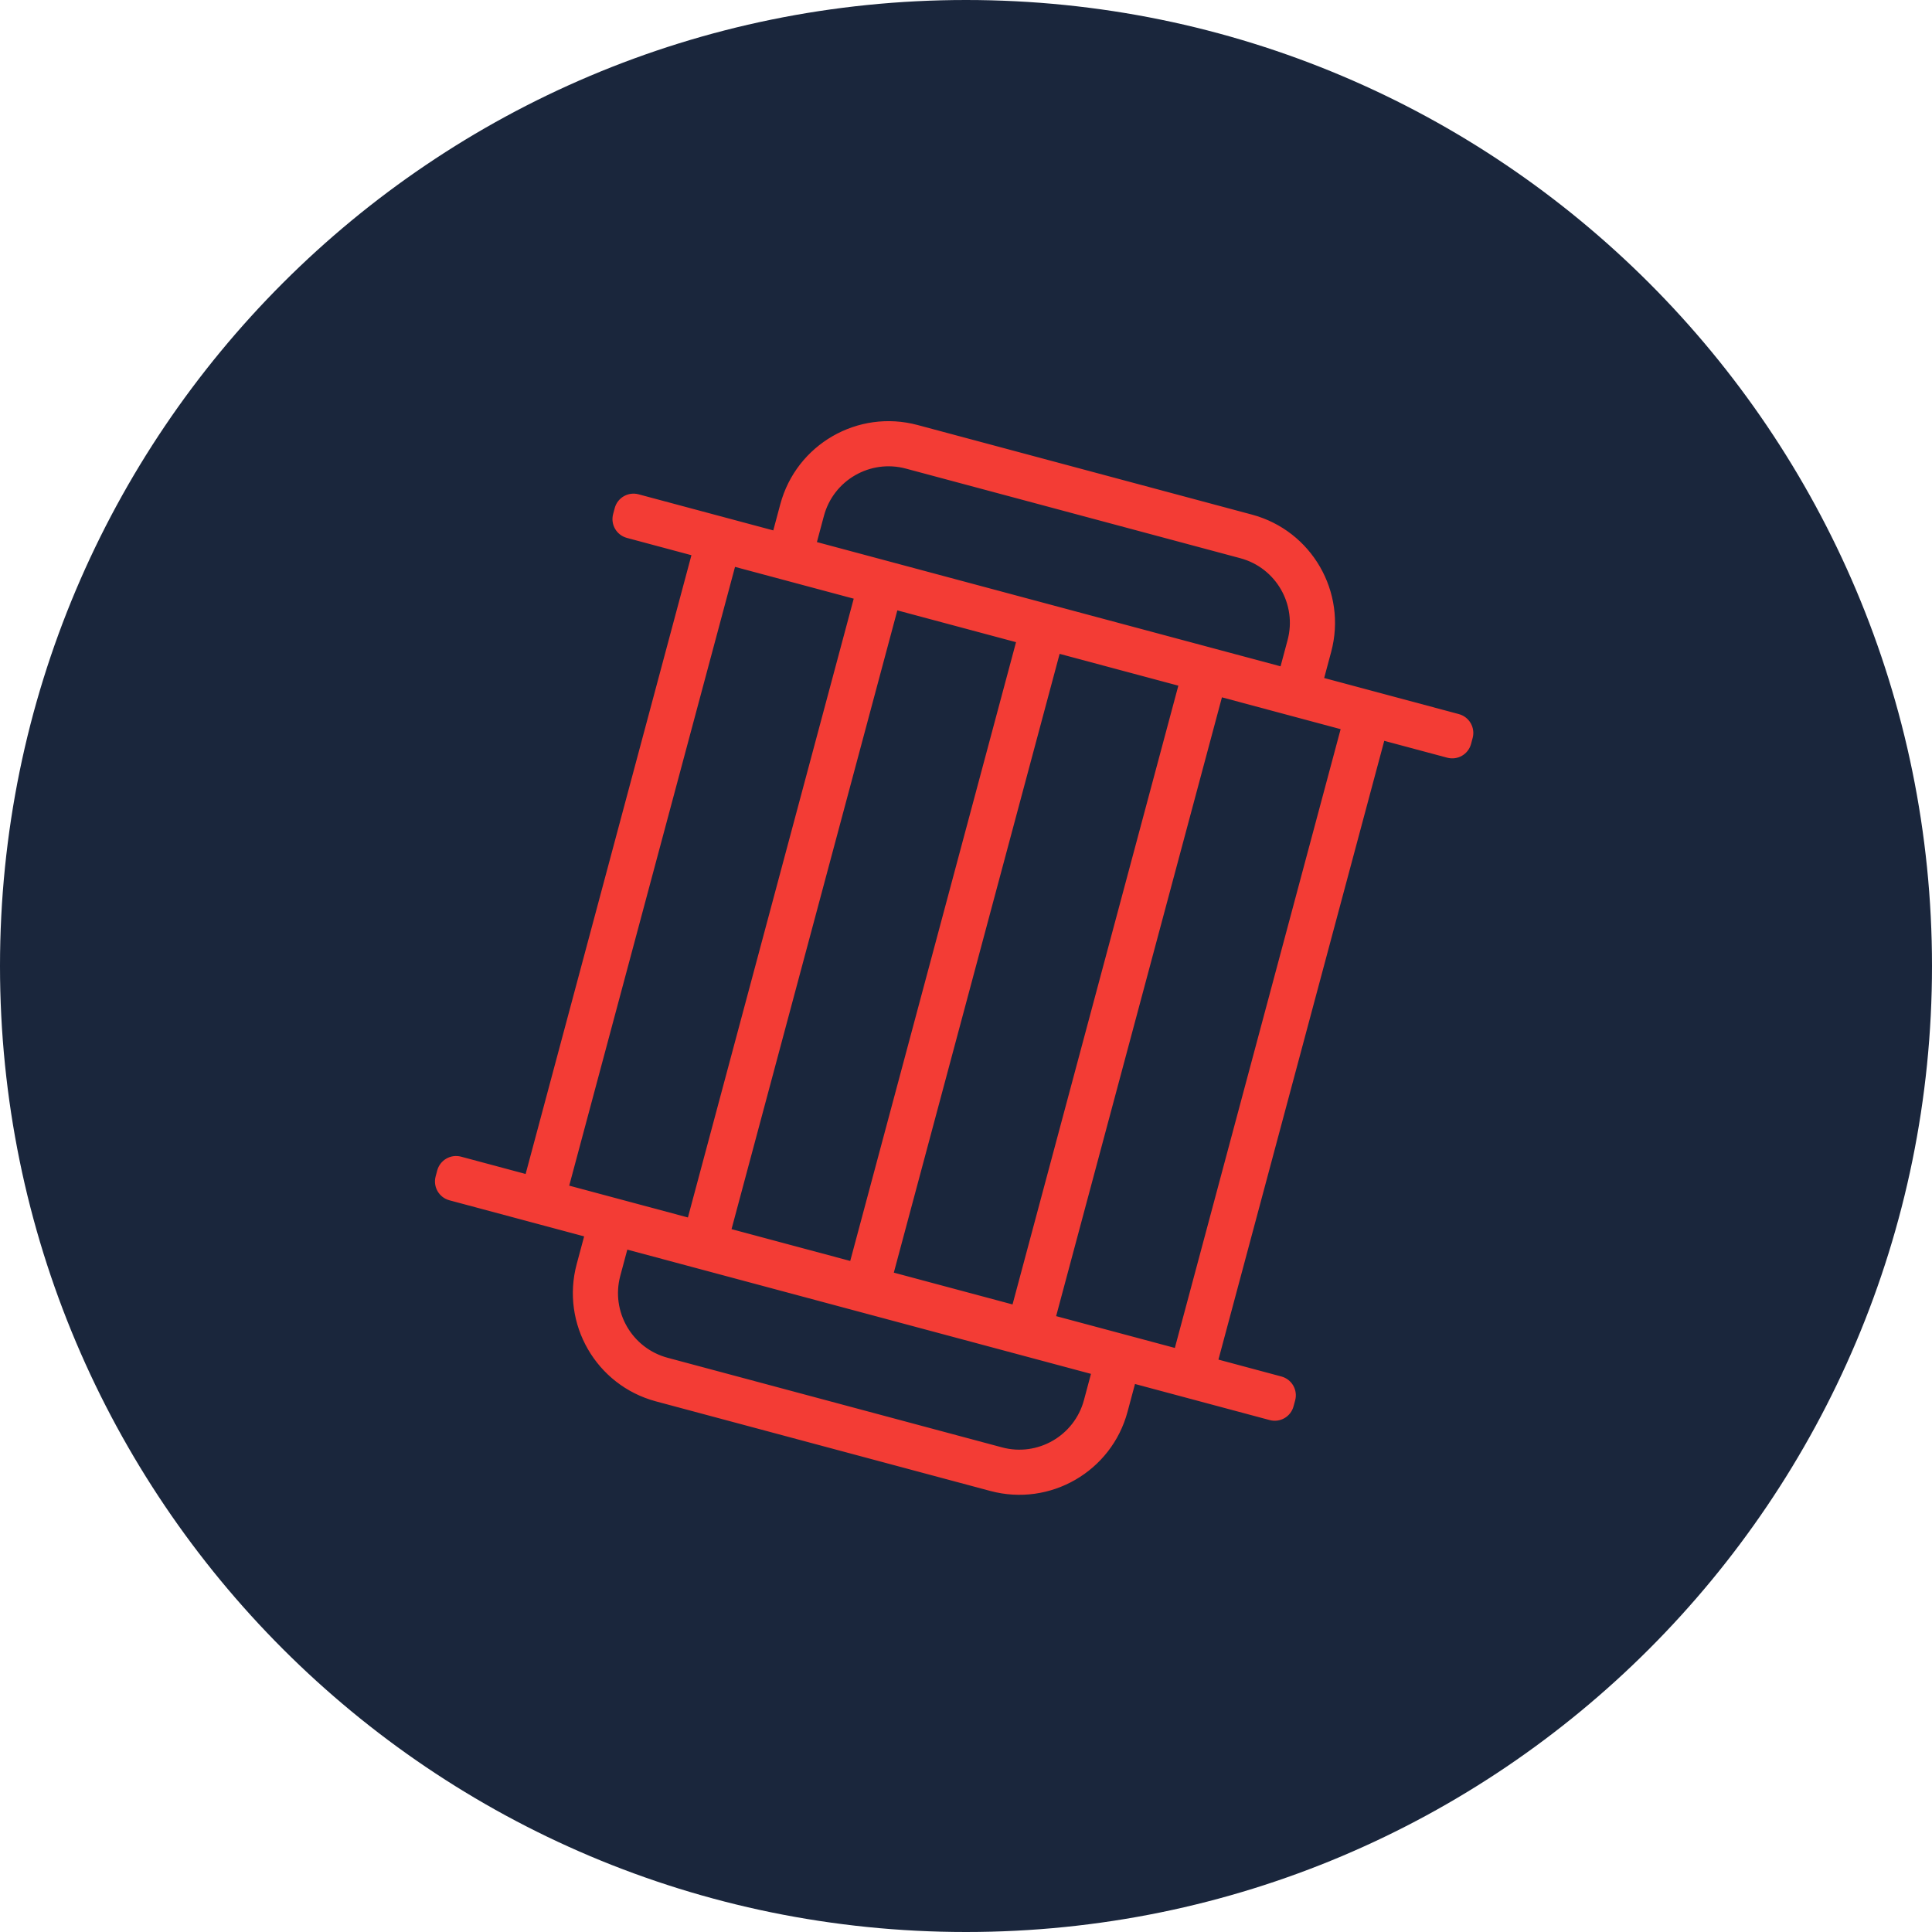
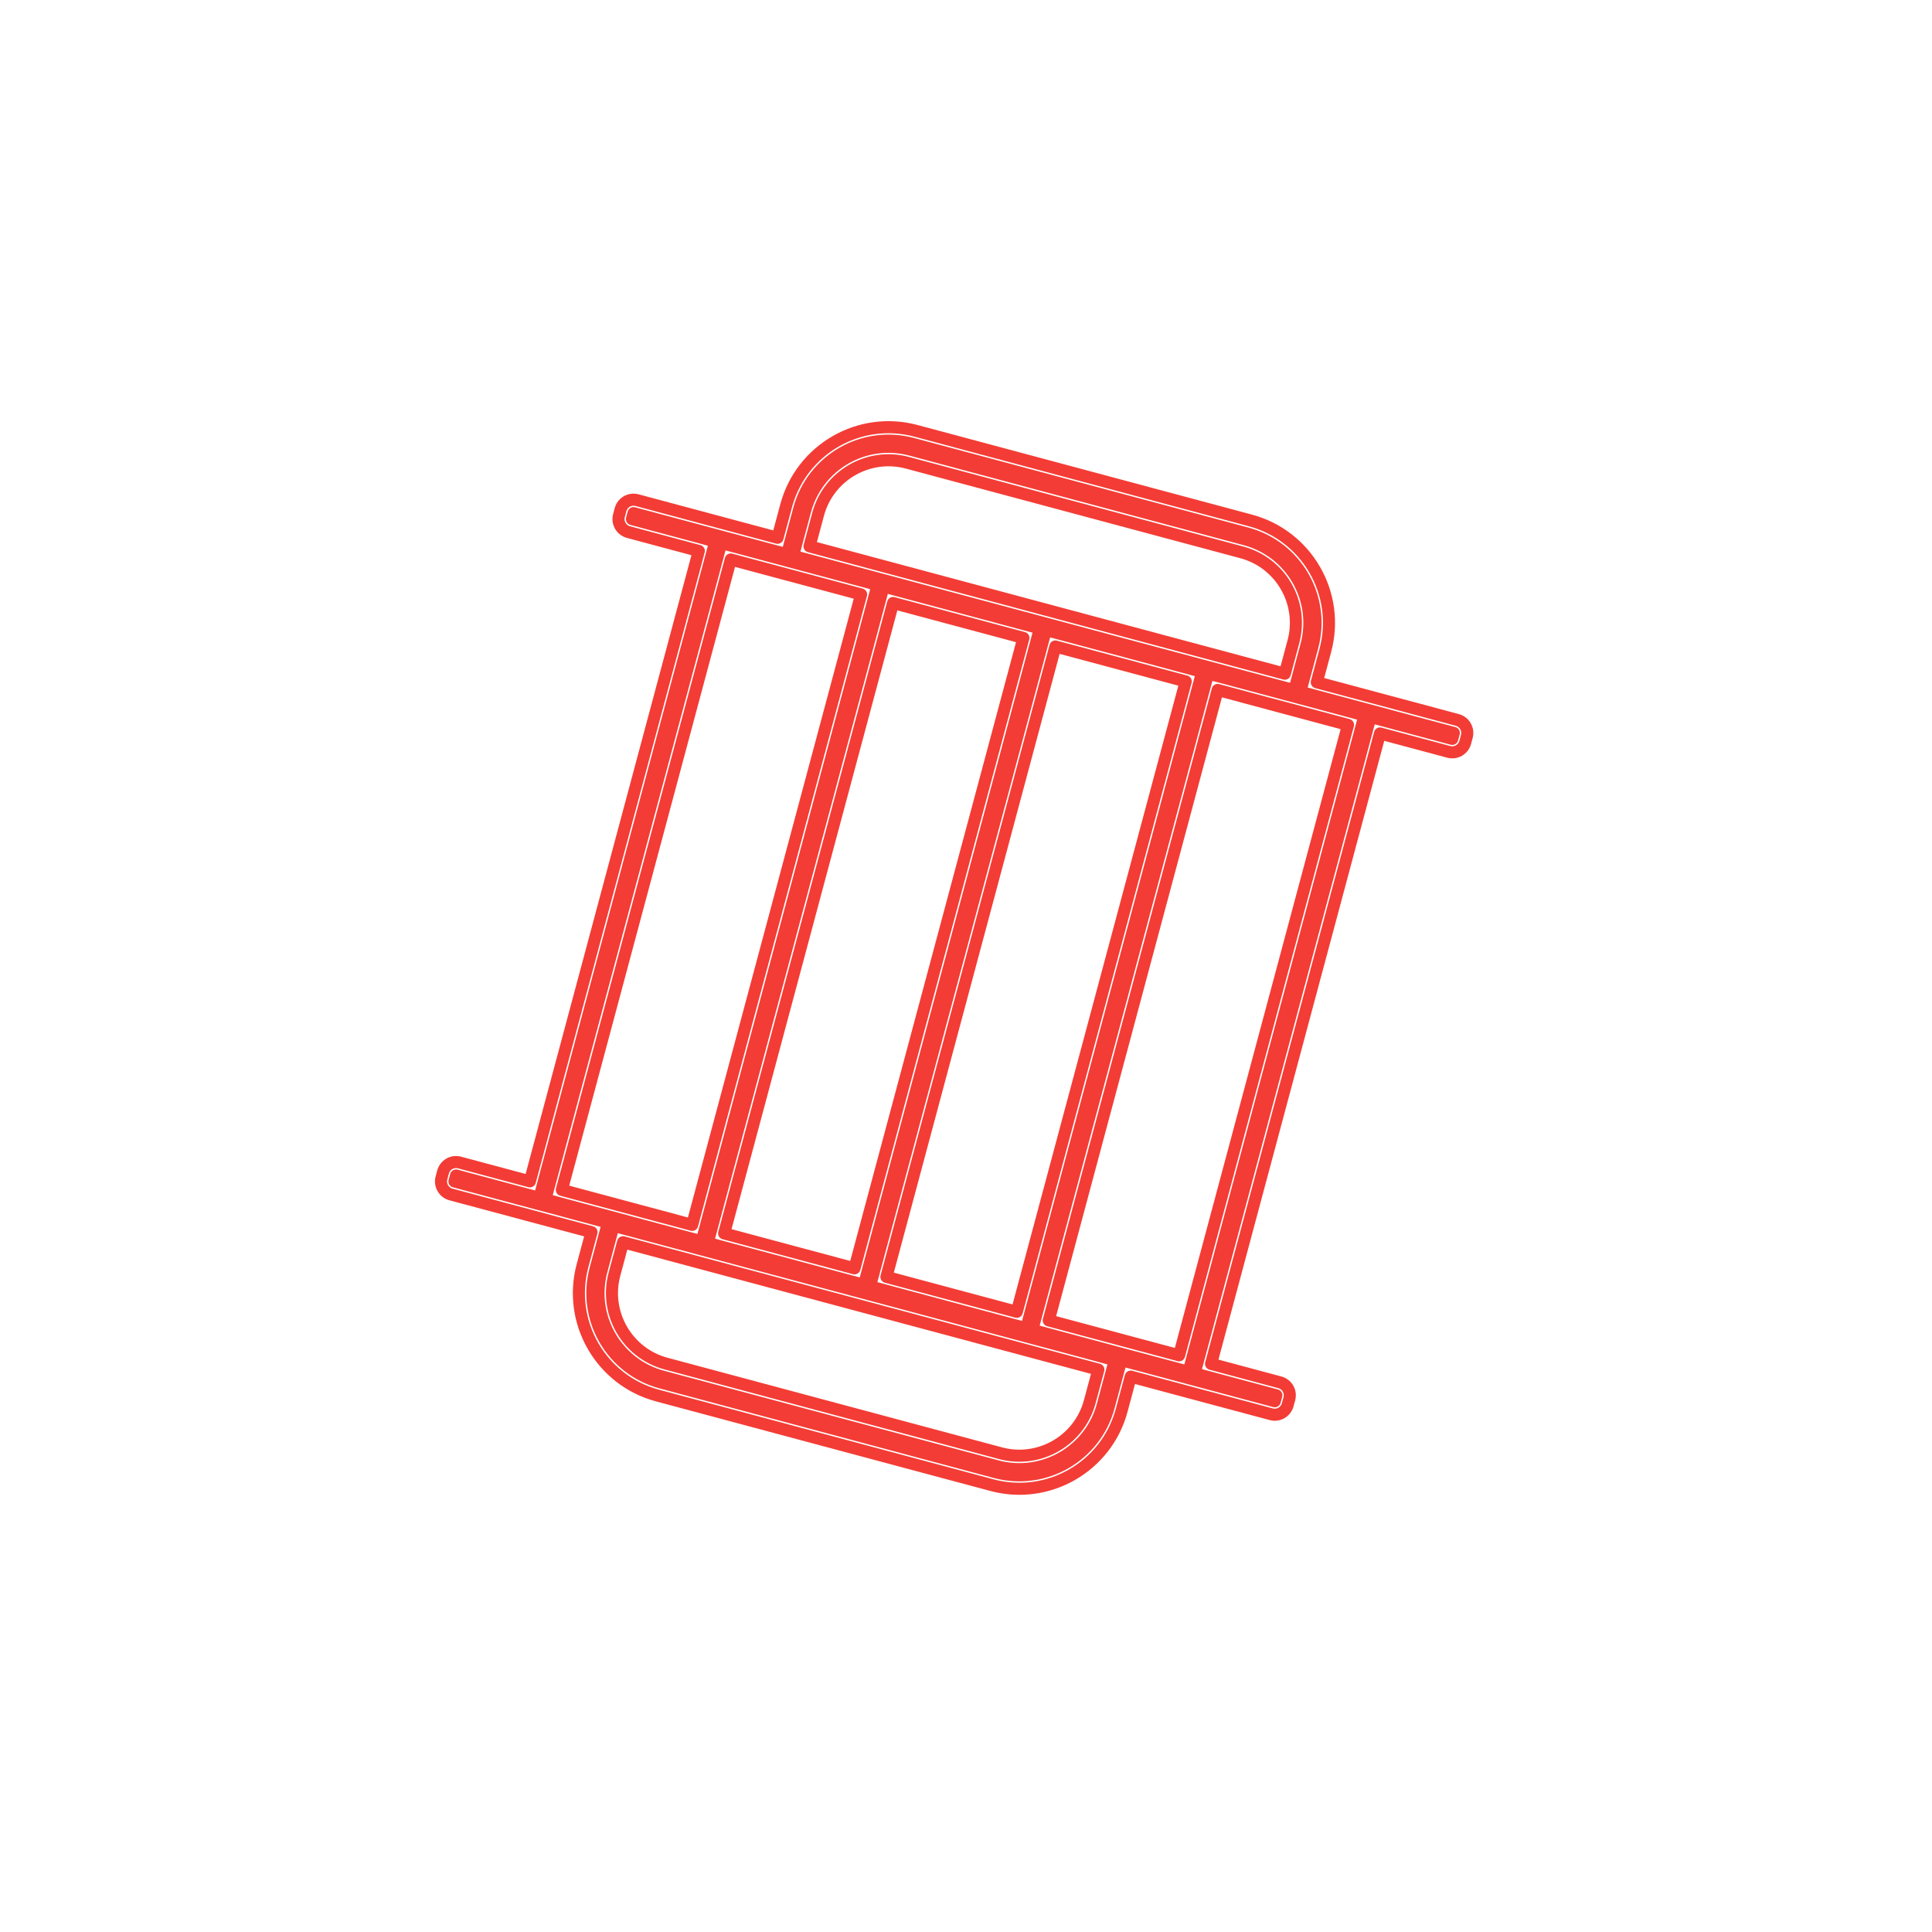
<svg xmlns="http://www.w3.org/2000/svg" width="80" height="80" viewBox="0 0 80 80" fill="none">
-   <path d="M80 40C80 62.091 62.091 80 40 80C17.909 80 0 62.091 0 40C0 17.909 17.909 0 40 0C62.091 0 80 17.909 80 40Z" fill="#1A263C" />
-   <path fill-rule="evenodd" clip-rule="evenodd" d="M51.565 22.334L37.719 18.624C35.81 18.113 33.848 19.245 33.337 21.154L32.838 23.017L53.596 28.579L54.095 26.716C54.606 24.808 53.474 22.846 51.565 22.334ZM37.785 18.377C35.74 17.829 33.638 19.043 33.09 21.088L32.591 22.951L32.591 22.951L26.233 21.247L26.167 21.494L29.618 22.419L22.335 49.6L18.884 48.675L18.818 48.922L22.269 49.846L22.516 49.913L25.175 50.625L25.158 50.69L24.659 52.553C24.111 54.598 25.324 56.7 27.369 57.248L41.216 60.958C43.261 61.506 45.363 60.293 45.911 58.248L46.41 56.385L46.427 56.32L49.152 57.05L49.399 57.116L52.785 58.023L52.851 57.776L49.465 56.869L56.748 29.688L60.134 30.596L60.2 30.349L53.843 28.645L53.843 28.645L54.342 26.782C54.89 24.737 53.676 22.635 51.631 22.087L37.785 18.377ZM43.06 26.02L29.865 22.485L22.582 49.666L29.056 51.4L36.339 24.22L36.586 24.286L29.303 51.467L35.777 53.201L43.06 26.02ZM42.744 55.068L49.218 56.803L56.501 29.622L43.307 26.087L36.023 53.267L42.497 55.002L49.78 27.821L50.027 27.887L42.744 55.068ZM41.282 60.712L27.436 57.001C25.527 56.49 24.394 54.528 24.906 52.619L25.405 50.757L46.163 56.319L45.664 58.182C45.152 60.09 43.191 61.223 41.282 60.712Z" fill="#F33C35" stroke="#F33C35" stroke-width="0.5" stroke-linecap="round" stroke-linejoin="round" />
-   <path fill-rule="evenodd" clip-rule="evenodd" d="M32.591 22.951L26.233 21.247L26.167 21.494L29.618 22.419L22.335 49.6L18.884 48.675L18.818 48.922L25.175 50.625L24.659 52.553C24.111 54.598 25.325 56.7 27.369 57.248L41.216 60.959C43.261 61.506 45.363 60.293 45.911 58.248L46.427 56.32L52.785 58.023L52.851 57.776L49.465 56.869L56.748 29.688L60.134 30.596L60.2 30.349L53.843 28.645L54.342 26.782C54.89 24.738 53.676 22.636 51.631 22.087L37.785 18.377C35.74 17.829 33.638 19.043 33.09 21.088L32.591 22.951ZM54.525 28.252L54.88 26.927C55.507 24.585 54.117 22.177 51.775 21.55L37.929 17.84C35.587 17.212 33.18 18.602 32.552 20.944L32.197 22.269L26.378 20.71C26.081 20.63 25.775 20.806 25.696 21.103L25.63 21.35C25.55 21.647 25.726 21.952 26.023 22.032L28.937 22.813L21.942 48.918L19.028 48.137C18.731 48.058 18.426 48.234 18.346 48.531L18.28 48.778C18.201 49.075 18.377 49.38 18.674 49.46L24.494 51.019L24.121 52.409C23.494 54.751 24.883 57.159 27.225 57.786L41.072 61.496C43.414 62.124 45.821 60.734 46.448 58.392L46.821 57.002L52.641 58.561C52.938 58.641 53.243 58.464 53.322 58.167L53.389 57.92C53.468 57.623 53.292 57.318 52.995 57.239L50.147 56.475L57.142 30.37L59.99 31.133C60.287 31.213 60.592 31.037 60.672 30.74L60.738 30.493C60.817 30.196 60.641 29.891 60.344 29.811L54.525 28.252ZM54.095 26.716C54.606 24.808 53.474 22.846 51.565 22.334L37.719 18.624C35.81 18.113 33.848 19.245 33.337 21.154L32.838 23.017L53.596 28.579L54.095 26.716ZM33.52 22.623L33.875 21.298C34.306 19.687 35.963 18.73 37.575 19.162L51.421 22.872C53.033 23.304 53.989 24.96 53.557 26.572L53.202 27.897L33.52 22.623ZM50.027 27.888L42.744 55.068L49.218 56.803L56.501 29.622L50.027 27.888ZM50.421 28.569L55.819 30.016L48.825 56.121L43.426 54.675L50.421 28.569ZM25.405 50.757L24.906 52.62C24.394 54.528 25.527 56.49 27.436 57.002L41.282 60.712C43.191 61.223 45.153 60.09 45.664 58.182L46.163 56.319L25.405 50.757ZM45.481 56.712L25.799 51.438L25.443 52.764C25.012 54.375 25.968 56.032 27.58 56.464L41.426 60.174C43.038 60.606 44.694 59.649 45.126 58.038L45.481 56.712ZM29.056 51.401L36.339 24.22L36.586 24.286L29.303 51.467L35.777 53.201L43.06 26.021L36.586 24.286L29.865 22.485L22.582 49.666L29.056 51.401ZM28.662 50.719L23.264 49.272L30.259 23.167L35.657 24.613L28.662 50.719ZM29.985 51.073L36.98 24.968L42.378 26.414L35.383 52.52L29.985 51.073ZM36.024 53.267L42.497 55.002L49.781 27.821L43.307 26.087L36.024 53.267ZM36.705 52.874L43.7 26.769L49.099 28.215L42.104 54.32L36.705 52.874Z" fill="#F33C35" />
-   <path d="M36.586 24.286L36.339 24.22L29.056 51.401L22.582 49.666L29.865 22.485L36.586 24.286ZM36.586 24.286L29.303 51.467L35.777 53.201L43.06 26.021L36.586 24.286ZM32.591 22.951L33.09 21.088C33.638 19.043 35.74 17.829 37.785 18.377L51.631 22.087C53.676 22.636 54.89 24.738 54.342 26.782L53.843 28.645L60.2 30.349L60.134 30.596L56.748 29.688L49.465 56.869L52.851 57.776L52.785 58.023L46.427 56.32L45.911 58.248C45.363 60.293 43.261 61.506 41.216 60.959L27.369 57.248C25.325 56.7 24.111 54.598 24.659 52.553L25.175 50.625L18.818 48.922L18.884 48.675L22.335 49.6L29.618 22.419L26.167 21.494L26.233 21.247L32.591 22.951ZM54.525 28.252L54.88 26.927C55.507 24.585 54.117 22.177 51.775 21.55L37.929 17.84C35.587 17.212 33.18 18.602 32.552 20.944L32.197 22.269L26.378 20.71C26.081 20.63 25.775 20.806 25.696 21.103L25.63 21.35C25.55 21.647 25.726 21.952 26.023 22.032L28.937 22.813L21.942 48.918L19.028 48.137C18.731 48.058 18.426 48.234 18.346 48.531L18.28 48.778C18.201 49.075 18.377 49.38 18.674 49.46L24.494 51.019L24.121 52.409C23.494 54.751 24.883 57.159 27.225 57.786L41.072 61.496C43.414 62.124 45.821 60.734 46.448 58.392L46.821 57.002L52.641 58.561C52.938 58.641 53.243 58.464 53.322 58.167L53.389 57.92C53.468 57.623 53.292 57.318 52.995 57.239L50.147 56.475L57.142 30.37L59.99 31.133C60.287 31.213 60.592 31.037 60.672 30.74L60.738 30.493C60.817 30.196 60.641 29.891 60.344 29.811L54.525 28.252ZM54.095 26.716C54.606 24.808 53.474 22.846 51.565 22.334L37.719 18.624C35.81 18.113 33.848 19.245 33.337 21.154L32.838 23.017L53.596 28.579L54.095 26.716ZM33.52 22.623L33.875 21.298C34.306 19.687 35.963 18.73 37.575 19.162L51.421 22.872C53.033 23.304 53.989 24.96 53.557 26.572L53.202 27.897L33.52 22.623ZM50.027 27.888L56.501 29.622L49.218 56.803L42.744 55.068L50.027 27.888ZM50.421 28.569L55.819 30.016L48.825 56.121L43.426 54.675L50.421 28.569ZM25.405 50.757L46.163 56.319L45.664 58.182C45.153 60.09 43.191 61.223 41.282 60.712L27.436 57.002C25.527 56.49 24.394 54.528 24.906 52.62L25.405 50.757ZM25.799 51.438L45.481 56.712L45.126 58.038C44.694 59.649 43.038 60.606 41.426 60.174L27.58 56.464C25.968 56.032 25.012 54.375 25.443 52.764L25.799 51.438ZM28.662 50.719L23.264 49.272L30.259 23.167L35.657 24.613L28.662 50.719ZM29.985 51.073L36.98 24.968L42.378 26.414L35.383 52.52L29.985 51.073ZM36.024 53.267L43.307 26.087L49.781 27.821L42.497 55.002L36.024 53.267ZM36.705 52.874L43.7 26.769L49.099 28.215L42.104 54.32L36.705 52.874Z" stroke="#F33C35" stroke-width="0.5" stroke-linecap="round" stroke-linejoin="round" />
+   <path d="M36.586 24.286L36.339 24.22L29.056 51.401L22.582 49.666L29.865 22.485L36.586 24.286ZM36.586 24.286L29.303 51.467L35.777 53.201L43.06 26.021L36.586 24.286ZM32.591 22.951L33.09 21.088C33.638 19.043 35.74 17.829 37.785 18.377L51.631 22.087C53.676 22.636 54.89 24.738 54.342 26.782L53.843 28.645L60.2 30.349L60.134 30.596L56.748 29.688L49.465 56.869L52.851 57.776L52.785 58.023L46.427 56.32L45.911 58.248C45.363 60.293 43.261 61.506 41.216 60.959L27.369 57.248C25.325 56.7 24.111 54.598 24.659 52.553L25.175 50.625L18.818 48.922L18.884 48.675L22.335 49.6L29.618 22.419L26.167 21.494L26.233 21.247L32.591 22.951ZM54.525 28.252L54.88 26.927C55.507 24.585 54.117 22.177 51.775 21.55L37.929 17.84C35.587 17.212 33.18 18.602 32.552 20.944L32.197 22.269L26.378 20.71C26.081 20.63 25.775 20.806 25.696 21.103L25.63 21.35C25.55 21.647 25.726 21.952 26.023 22.032L28.937 22.813L21.942 48.918L19.028 48.137C18.731 48.058 18.426 48.234 18.346 48.531L18.28 48.778C18.201 49.075 18.377 49.38 18.674 49.46L24.494 51.019L24.121 52.409C23.494 54.751 24.883 57.159 27.225 57.786L41.072 61.496C43.414 62.124 45.821 60.734 46.448 58.392L46.821 57.002L52.641 58.561C52.938 58.641 53.243 58.464 53.322 58.167L53.389 57.92C53.468 57.623 53.292 57.318 52.995 57.239L50.147 56.475L57.142 30.37L59.99 31.133C60.287 31.213 60.592 31.037 60.672 30.74L60.738 30.493C60.817 30.196 60.641 29.891 60.344 29.811L54.525 28.252ZM54.095 26.716C54.606 24.808 53.474 22.846 51.565 22.334L37.719 18.624C35.81 18.113 33.848 19.245 33.337 21.154L32.838 23.017L53.596 28.579L54.095 26.716ZM33.52 22.623L33.875 21.298C34.306 19.687 35.963 18.73 37.575 19.162L51.421 22.872C53.033 23.304 53.989 24.96 53.557 26.572L53.202 27.897L33.52 22.623ZM50.027 27.888L56.501 29.622L49.218 56.803L42.744 55.068L50.027 27.888ZM50.421 28.569L55.819 30.016L48.825 56.121L43.426 54.675L50.421 28.569ZM25.405 50.757L46.163 56.319L45.664 58.182C45.153 60.09 43.191 61.223 41.282 60.712L27.436 57.002C25.527 56.49 24.394 54.528 24.906 52.62L25.405 50.757ZM25.799 51.438L45.481 56.712L45.126 58.038C44.694 59.649 43.038 60.606 41.426 60.174L27.58 56.464C25.968 56.032 25.012 54.375 25.443 52.764L25.799 51.438M28.662 50.719L23.264 49.272L30.259 23.167L35.657 24.613L28.662 50.719ZM29.985 51.073L36.98 24.968L42.378 26.414L35.383 52.52L29.985 51.073ZM36.024 53.267L43.307 26.087L49.781 27.821L42.497 55.002L36.024 53.267ZM36.705 52.874L43.7 26.769L49.099 28.215L42.104 54.32L36.705 52.874Z" stroke="#F33C35" stroke-width="0.5" stroke-linecap="round" stroke-linejoin="round" />
</svg>